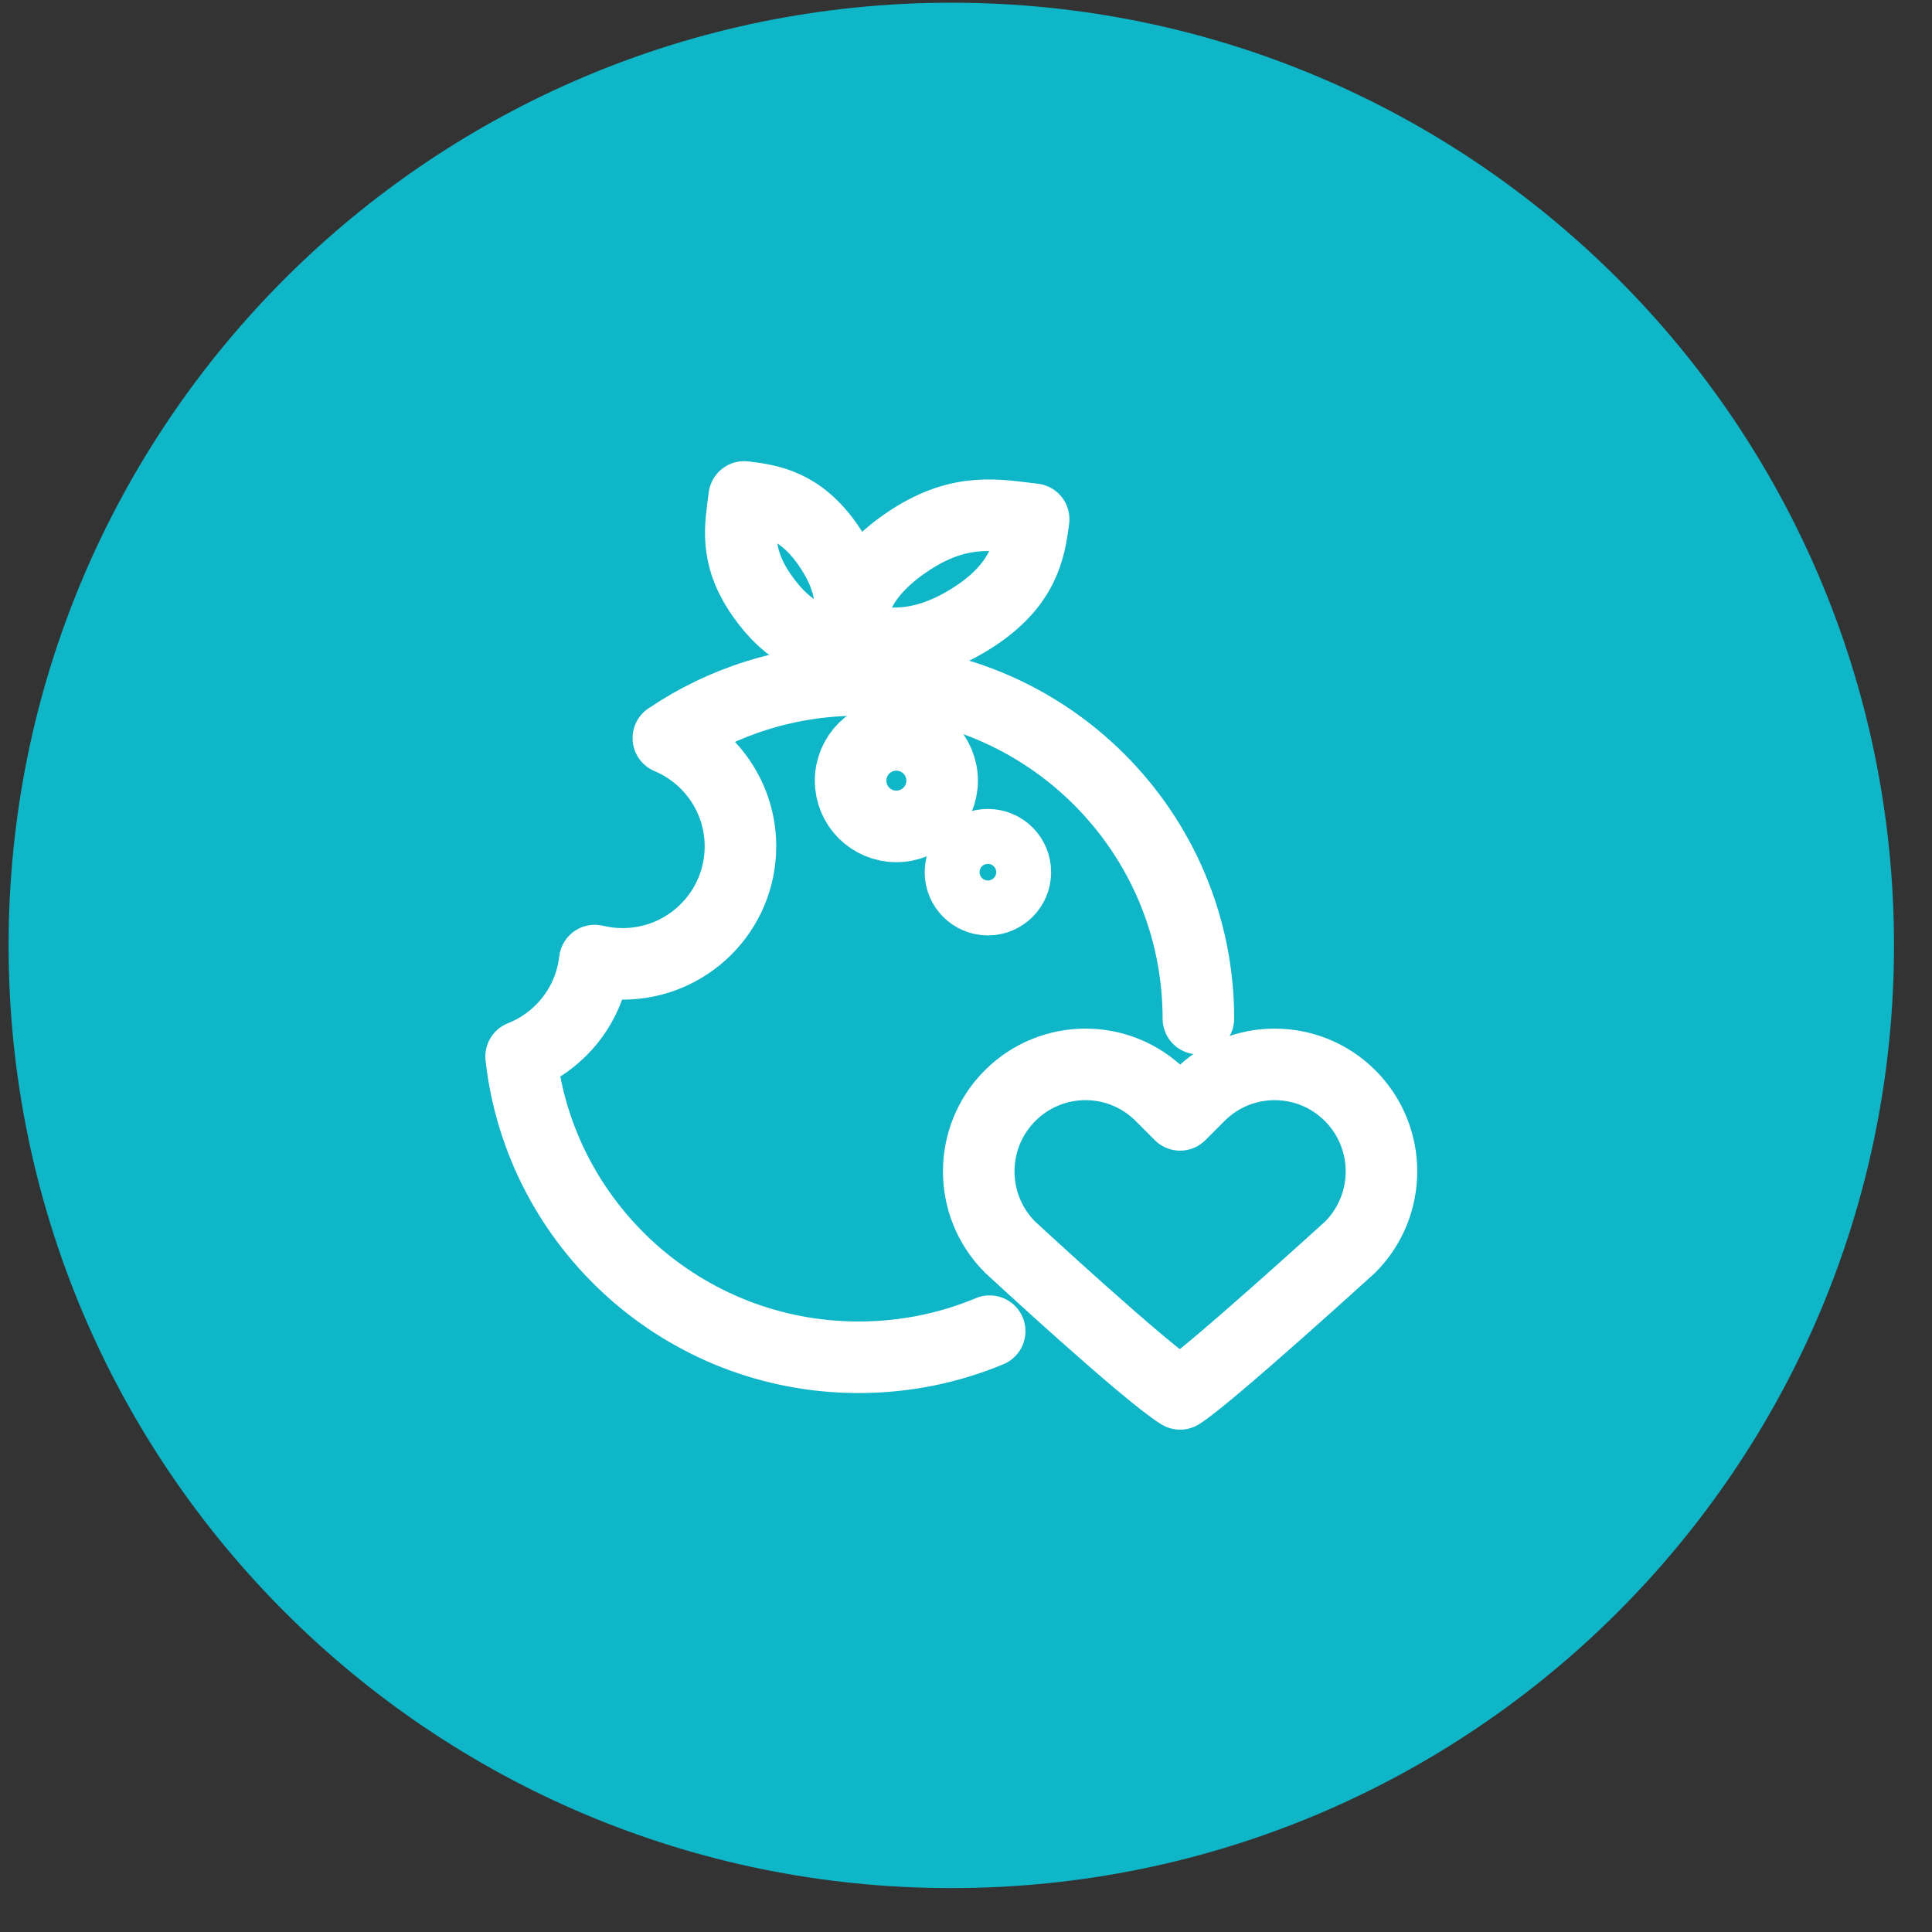
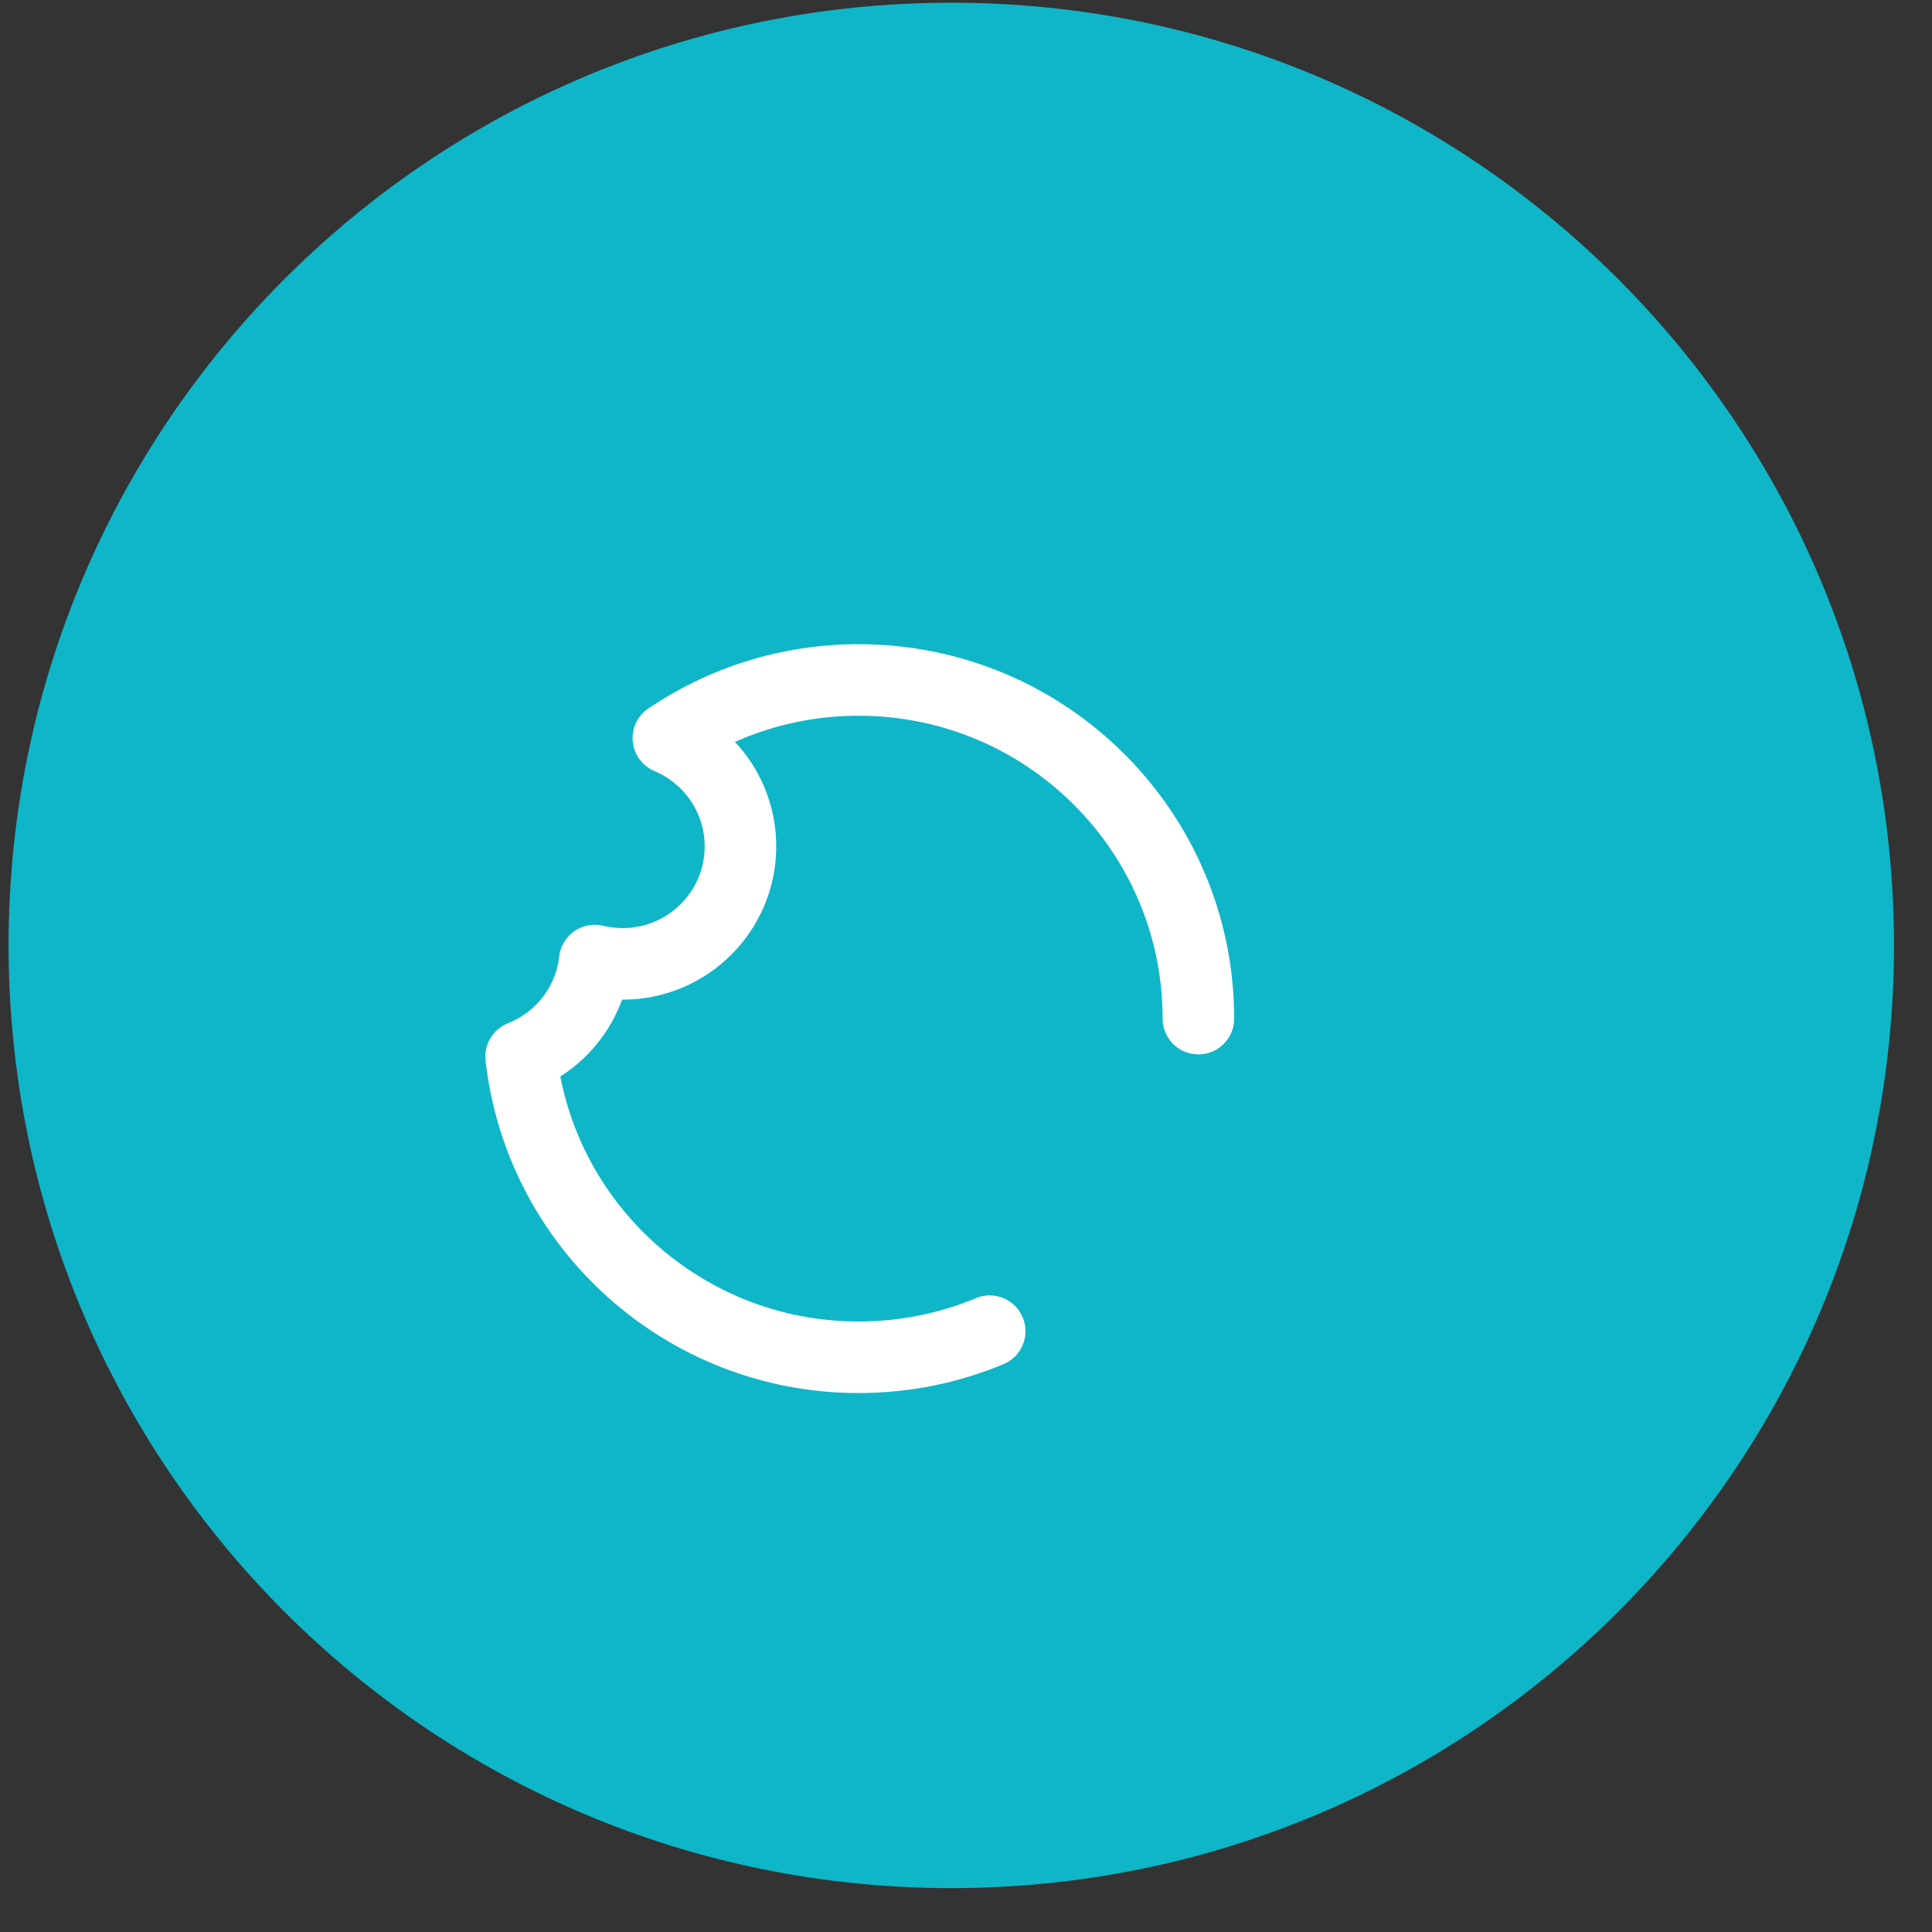
<svg xmlns="http://www.w3.org/2000/svg" width="81px" height="81px" viewBox="0 0 81 81" version="1.1">
  <rect x="0" y="0" width="81" height="81" fill="#333333" stroke="none" />
  <title>Group 6</title>
  <g id="desktop" stroke="none" stroke-width="1" fill="none" fill-rule="evenodd">
    <g id="Home" transform="translate(-496, -1755)">
      <g id="Group-6" transform="translate(496.36, 1755.113)">
        <path d="M79.047,39.523 C79.047,61.352 61.351,79.047 39.523,79.047 C17.695,79.047 6.75015599e-13,61.352 6.75015599e-13,39.523 C6.75015599e-13,17.695 17.695,6.75015599e-13 39.523,6.75015599e-13 C61.351,6.75015599e-13 79.047,17.695 79.047,39.523" id="Fill-118" fill="#0EB6C8" />
        <g id="Group-36" transform="translate(21.488, 20.721)" stroke="#FFFFFF" stroke-linecap="round" stroke-linejoin="round" stroke-width="3">
          <path d="M28.395,21.872 C28.395,14.031 22.019,7.674 14.153,7.674 C11.195,7.674 8.449,8.573 6.173,10.111 C7.948,10.858 9.196,12.609 9.196,14.652 C9.196,17.372 6.983,19.577 4.255,19.577 C3.853,19.577 3.462,19.528 3.088,19.438 C2.881,21.273 1.662,22.804 2.93098879e-13,23.461 C0.792,30.554 6.826,36.07 14.153,36.07 C16.1,36.07 17.955,35.681 19.645,34.976" id="Stroke-120" />
-           <path d="M17.651,11.895 C17.651,12.955 16.792,13.814 15.733,13.814 C14.673,13.814 13.814,12.955 13.814,11.895 C13.814,10.836 14.673,9.977 15.733,9.977 C16.792,9.977 17.651,10.836 17.651,11.895 Z" id="Stroke-122" />
-           <path d="M20.721,15.733 C20.721,16.368 20.205,16.884 19.569,16.884 C18.934,16.884 18.419,16.368 18.419,15.733 C18.419,15.097 18.934,14.581 19.569,14.581 C20.205,14.581 20.721,15.097 20.721,15.733 Z" id="Stroke-124" />
-           <path d="M21.488,0.935 C21.327,2.202 21.081,3.672 18.965,5.04 C16.849,6.407 15.267,6.25 13.826,5.887 C13.725,4.62 14.233,3.151 16.349,1.783 C18.465,0.416 19.999,0.768 21.488,0.935 Z" id="Stroke-126" />
-           <path d="M9.353,2.13162821e-13 C10.439,0.129 11.699,0.326 12.871,2.019 C14.043,3.712 13.909,4.977 13.597,6.13 C12.512,6.211 11.252,5.803 10.08,4.111 C8.908,2.419 9.21,1.192 9.353,2.13162821e-13 Z" id="Stroke-128" />
-           <path d="M34.759,25.105 C33.01,23.353 30.176,23.353 28.428,25.105 L27.628,25.907 L26.828,25.105 C25.08,23.353 22.245,23.353 20.497,25.105 C18.749,26.857 18.749,29.698 20.497,31.45 C20.497,31.45 26.144,36.682 27.628,37.605 C28.834,36.846 34.759,31.45 34.759,31.45 C36.507,29.698 36.507,26.857 34.759,25.105 Z" id="Stroke-130" />
        </g>
      </g>
    </g>
  </g>
</svg>